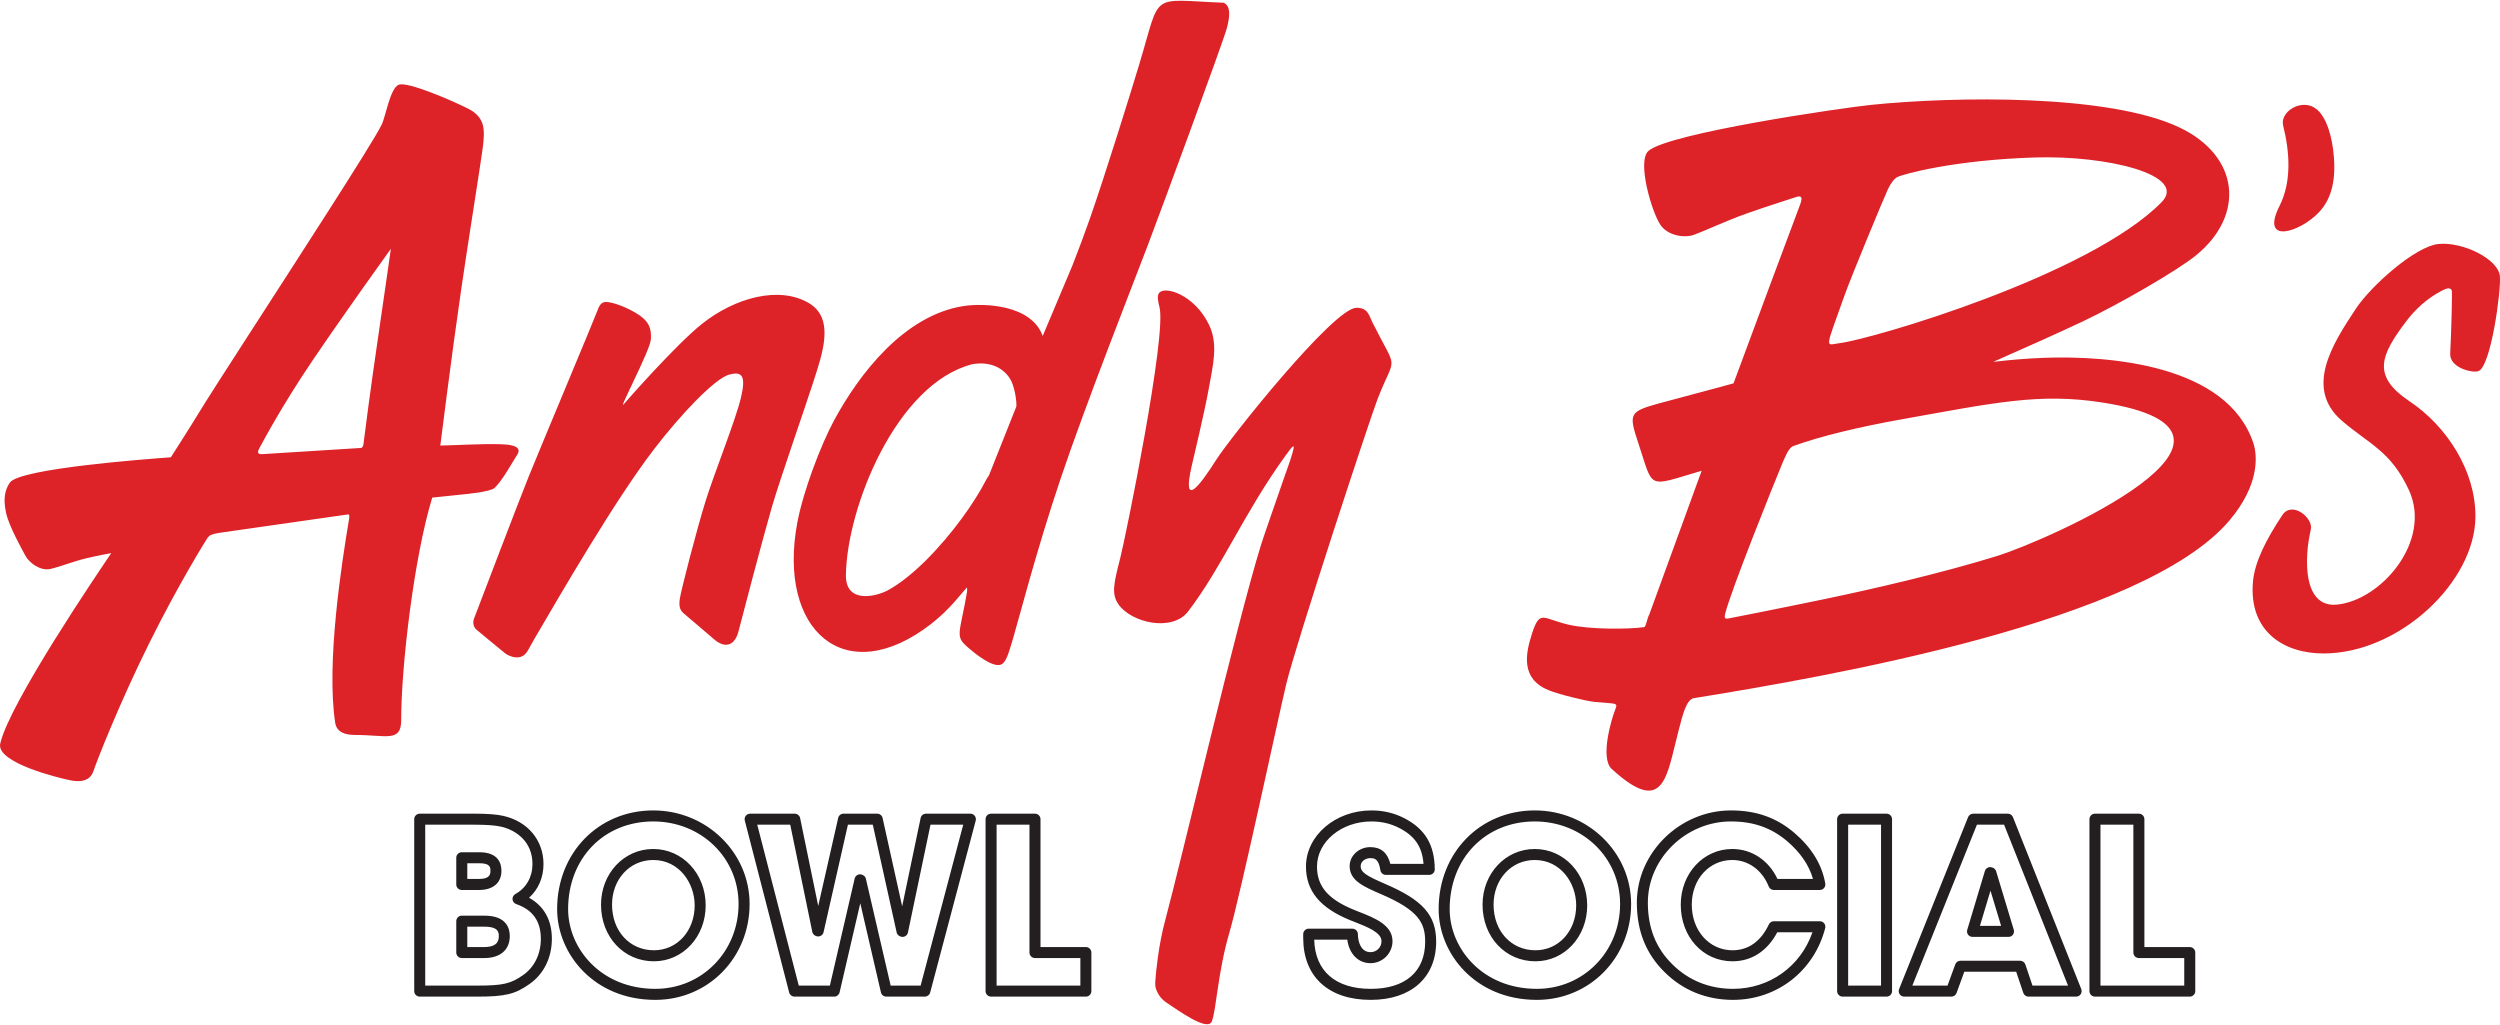
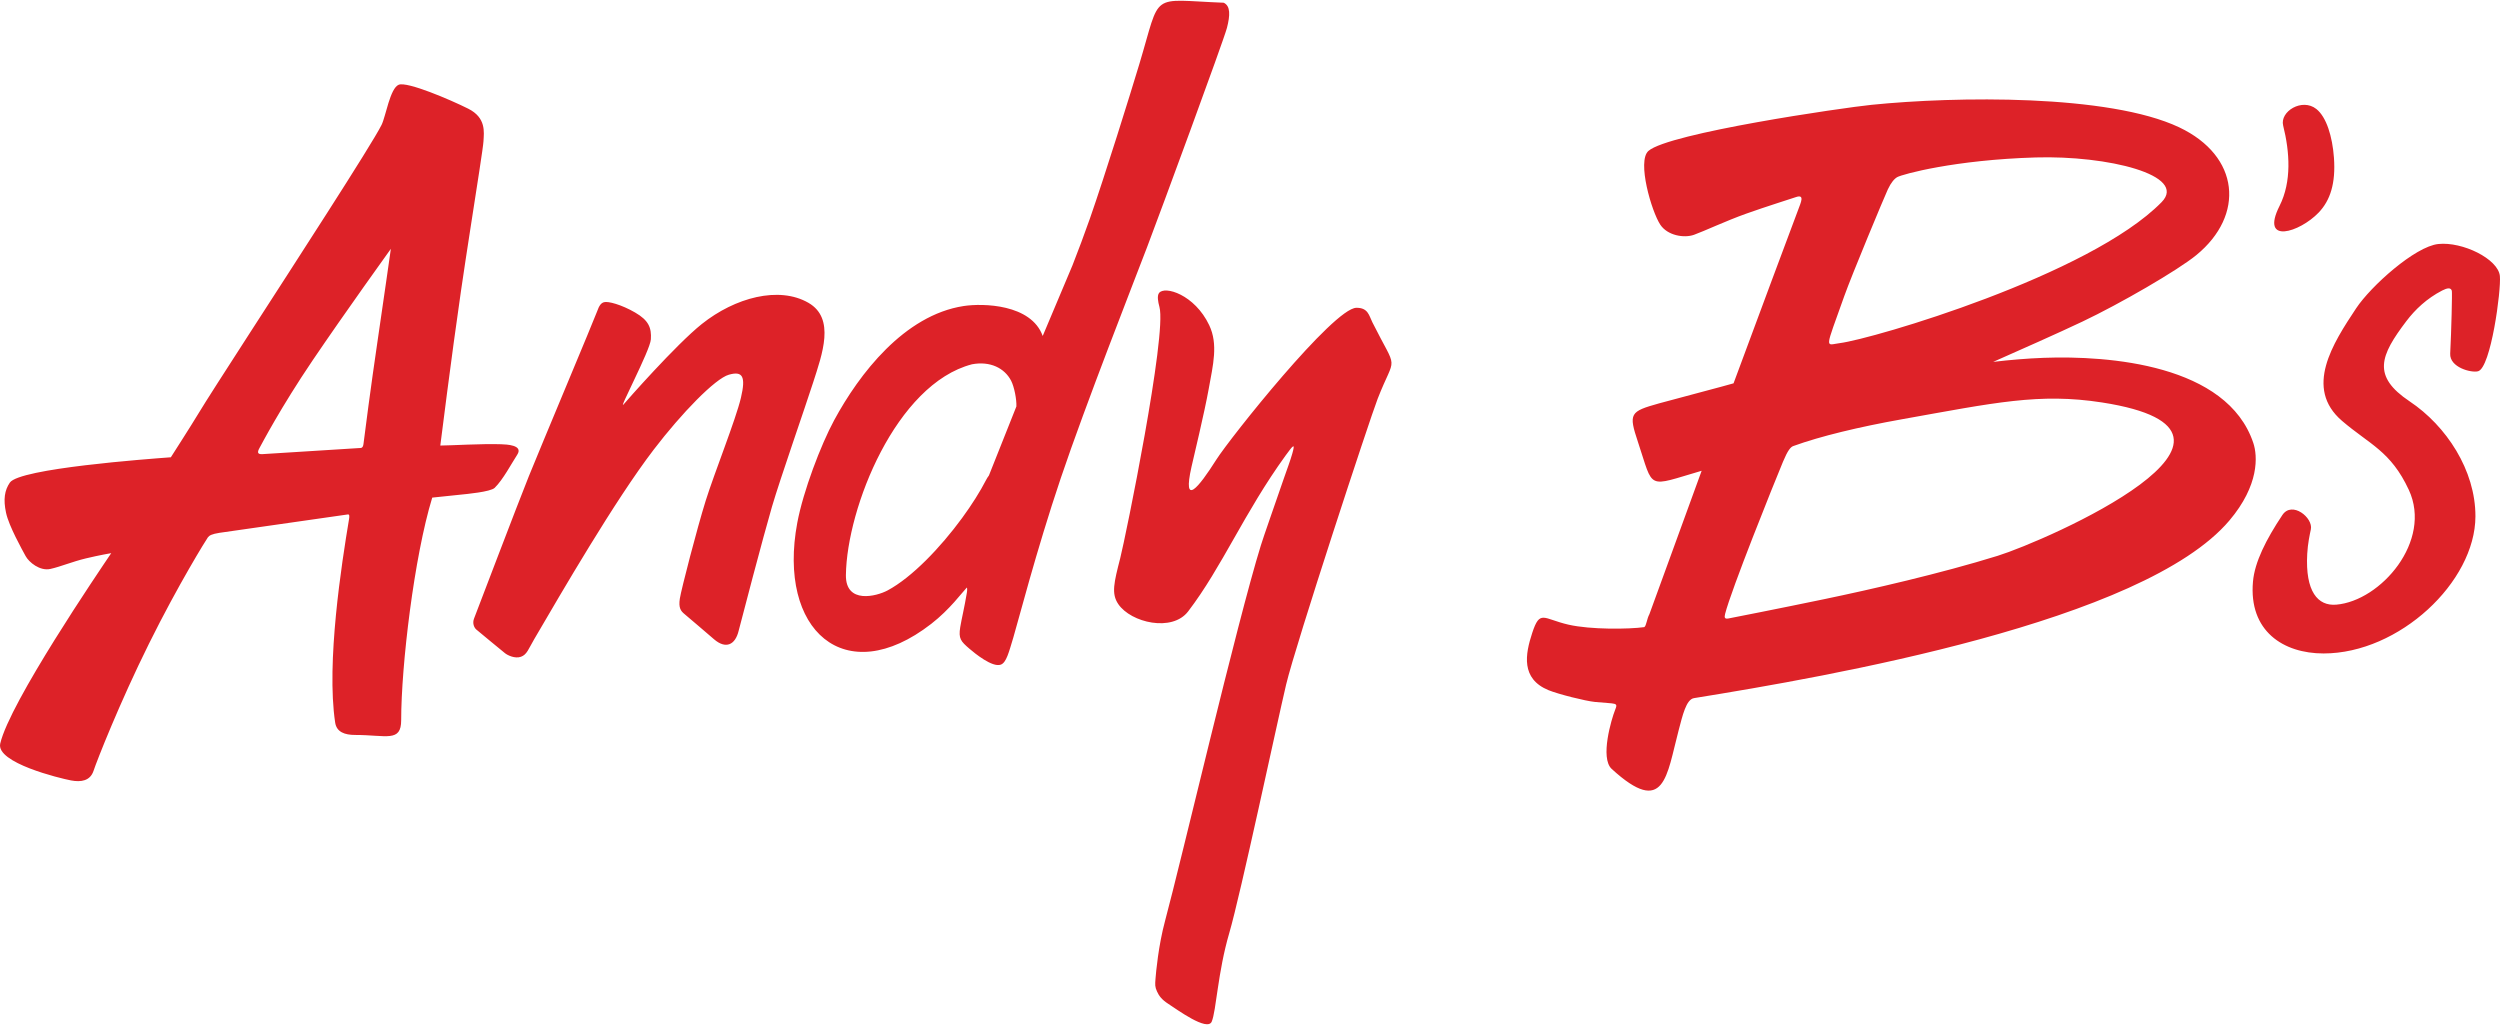
<svg xmlns="http://www.w3.org/2000/svg" width="100%" height="100%" viewBox="0 0 100 41" version="1.1" xml:space="preserve" style="fill-rule:evenodd;clip-rule:evenodd;stroke-linejoin:round;stroke-miterlimit:2;">
  <path d="M46.359,11.724c-0.08,0.113 -0.038,0.345 0.019,0.556c0.302,1.109 -1.357,9.213 -1.569,10.047c-0.249,0.976 -0.364,1.417 -0.077,1.838c0.509,0.746 2.156,1.126 2.793,0.292c1.362,-1.782 2.236,-3.938 3.898,-6.236c0.325,-0.449 0.39,-0.505 0.267,-0.071c-0.078,0.276 -0.207,0.614 -0.333,0.979c-0.366,1.063 -0.813,2.329 -0.921,2.681c-0.968,3.128 -3.184,12.612 -3.833,15.022c-0.268,0.995 -0.364,2.067 -0.383,2.316c-0.019,0.248 -0.024,0.323 0.059,0.508c0.078,0.173 0.184,0.325 0.455,0.5c0.338,0.217 1.562,1.119 1.735,0.708c0.182,-0.434 0.24,-1.965 0.699,-3.534c0.459,-1.57 1.909,-8.394 2.276,-9.944c0.375,-1.589 3.355,-10.648 3.661,-11.432c0.724,-1.857 0.822,-0.997 -0.21,-3.062c-0.134,-0.268 -0.17,-0.586 -0.64,-0.58c-0.917,0.011 -5.061,5.22 -5.601,6.072c-0.714,1.127 -1.363,1.928 -0.994,0.288c0.083,-0.367 0.517,-2.163 0.689,-3.12c0.173,-0.957 0.383,-1.78 0.019,-2.545c-0.581,-1.226 -1.789,-1.591 -2.009,-1.283Zm35.39,2.589c-0.67,0.025 -1.346,0.082 -2.022,0.162c1.042,-0.461 2.605,-1.153 3.573,-1.613c1.493,-0.708 3.809,-2.047 4.555,-2.66c1.945,-1.595 1.743,-3.958 -0.689,-5.11c-2.809,-1.33 -8.95,-1.24 -12.306,-0.899c-1.154,0.117 -8.114,1.131 -8.923,1.844c-0.464,0.409 0.126,2.427 0.476,2.952c0.287,0.431 0.947,0.546 1.349,0.402c0.402,-0.144 1.28,-0.557 2.084,-0.844c0.804,-0.287 1.783,-0.591 1.981,-0.66c0.386,-0.137 0.198,0.229 0.102,0.498c-0.391,1.043 -1.608,4.297 -2.587,6.948c-0.202,0.065 -2.504,0.669 -2.98,0.802c-1.17,0.328 -1.226,0.397 -0.842,1.55c0.643,1.928 0.315,1.797 2.546,1.146c-0.816,2.262 -1.639,4.481 -2.089,5.734c-0.107,0.198 -0.119,0.462 -0.206,0.52c-0.614,0.085 -2.146,0.105 -3.033,-0.099c-1.013,-0.233 -1.138,-0.616 -1.449,0.331c-0.281,0.855 -0.458,1.831 0.649,2.289c0.405,0.165 1.477,0.433 1.86,0.472c0.869,0.086 0.932,0.004 0.804,0.325c-0.137,0.34 -0.611,1.917 -0.134,2.354c2.128,1.949 2.198,0.256 2.679,-1.55c0.153,-0.574 0.296,-1.231 0.613,-1.282c5.369,-0.867 17.984,-3.049 21.416,-7.105c1.199,-1.416 1.13,-2.583 0.957,-3.1c-1.047,-3.143 -5.783,-3.503 -8.384,-3.407Zm-61.696,3.457c-0.767,-0.028 -2.014,0.05 -2.441,0.052c0,0 0.445,-3.562 0.827,-6.184c0.12,-0.822 0.251,-1.682 0.376,-2.487c0.272,-1.76 0.511,-3.254 0.524,-3.503c0.019,-0.364 0.114,-0.938 -0.613,-1.302c-0.727,-0.363 -2.431,-1.09 -2.775,-0.957c-0.35,0.136 -0.52,1.27 -0.689,1.608c-0.206,0.413 -1.091,1.823 -2.181,3.527c-1.967,3.078 -4.605,7.119 -5.13,7.994c-0.287,0.478 -1.117,1.773 -1.117,1.773c-0.936,0.07 -6.05,0.445 -6.44,1.013c-0.21,0.306 -0.268,0.67 -0.153,1.205c0.114,0.536 0.648,1.483 0.782,1.732c0.134,0.249 0.574,0.612 0.995,0.516c0.421,-0.095 0.862,-0.287 1.416,-0.421c0.555,-0.133 1.015,-0.21 1.015,-0.21c-0.494,0.734 -4.062,5.976 -4.44,7.617c-0.177,0.769 2.381,1.388 2.832,1.474c0.402,0.076 0.766,0.018 0.9,-0.383c0.133,-0.402 1.033,-2.699 2.22,-5.091c1.186,-2.392 2.297,-4.172 2.354,-4.249c0.057,-0.076 0.156,-0.133 0.461,-0.181l5.146,-0.737c0.058,0 0.058,0.076 0.039,0.191c-0.296,1.774 -0.915,5.734 -0.555,8.134c0.057,0.382 0.382,0.497 0.804,0.497c1.247,0 1.837,0.306 1.837,-0.593c0,-2.177 0.517,-6.532 1.242,-8.901c0,0 0.585,-0.062 1.131,-0.118c0.224,-0.023 1.201,-0.111 1.366,-0.272c0.335,-0.327 0.673,-0.972 0.905,-1.329c0.253,-0.391 -0.453,-0.407 -0.638,-0.415Zm28.895,-17.661c-2.997,-0.115 -2.489,-0.485 -3.373,2.448c-0.356,1.184 -1.379,4.468 -1.978,6.182c-0.218,0.623 -0.468,1.284 -0.698,1.874l-1.191,2.826c-0.46,-1.279 -2.396,-1.315 -3.162,-1.198c-2.378,0.366 -4.177,2.715 -5.18,4.568c-0.534,0.989 -1.238,2.837 -1.475,4.102c-0.805,4.296 1.904,6.724 5.358,4.043c0.748,-0.58 1.24,-1.263 1.418,-1.446c0.022,-0.023 0.027,0.085 0.008,0.197c-0.098,0.595 -0.213,1.056 -0.266,1.381c-0.075,0.461 0.022,0.564 0.366,0.861c0.215,0.185 0.917,0.76 1.255,0.639c0.227,-0.081 0.325,-0.503 0.503,-1.086c0.178,-0.584 0.908,-3.438 1.897,-6.372c0.989,-2.935 2.934,-7.88 3.453,-9.242c0.519,-1.362 3.065,-8.269 3.195,-8.772c0.129,-0.502 0.145,-0.875 -0.13,-1.005Zm-24.788,11.979c-0.116,0.034 -0.191,0.125 -0.278,0.373c-0.086,0.249 -2.287,5.493 -2.727,6.584c-0.44,1.091 -2.116,5.502 -2.192,5.693c-0.076,0.192 0.001,0.364 0.087,0.441c0.086,0.077 1.043,0.861 1.148,0.947c0.106,0.086 0.402,0.23 0.641,0.144c0.24,-0.087 0.297,-0.307 0.527,-0.699c1.088,-1.859 3.223,-5.547 4.784,-7.588c1.12,-1.464 2.459,-2.842 3.005,-2.995c0.546,-0.154 0.686,0.058 0.482,0.923c-0.204,0.866 -1.066,3.019 -1.41,4.119c-0.344,1.101 -0.976,3.541 -1.034,3.914c-0.057,0.373 0.039,0.498 0.192,0.622c0.153,0.125 0.976,0.833 1.177,1.005c0.473,0.406 0.849,0.224 0.985,-0.344c0.058,-0.24 1.005,-3.847 1.331,-4.957c0.325,-1.11 1.339,-4.01 1.646,-4.967c0.364,-1.137 0.897,-2.566 -0.187,-3.191c-1.18,-0.68 -2.934,-0.212 -4.263,0.847c-1.034,0.823 -3.043,3.11 -3.12,3.205c-0.279,0.35 1.054,-2.145 1.081,-2.592c0.029,-0.46 -0.086,-0.757 -0.631,-1.072c-0.546,-0.316 -1.081,-0.46 -1.244,-0.412Zm74.962,2.762c-0.272,0.073 -1.142,-0.156 -1.114,-0.705c0.047,-0.917 0.084,-2.453 0.065,-2.514c-0.041,-0.136 -0.179,-0.117 -0.386,-0.011c-0.615,0.318 -1.08,0.76 -1.43,1.221c-1.051,1.386 -1.388,2.2 0.129,3.214c1.465,0.978 2.636,2.754 2.631,4.602c-0.007,2.623 -3.052,5.481 -6.074,5.481c-1.611,0 -3,-0.894 -2.824,-2.876c0.069,-0.779 0.519,-1.674 1.175,-2.66c0.386,-0.579 1.239,0.109 1.14,0.572c-0.044,0.207 -0.123,0.571 -0.145,0.981c-0.083,1.51 0.426,2.094 1.163,2.031c1.778,-0.15 3.851,-2.544 2.901,-4.591c-0.722,-1.555 -1.572,-1.817 -2.672,-2.761c-1.526,-1.31 -0.368,-3.096 0.564,-4.501c0.59,-0.889 2.356,-2.474 3.287,-2.573c0.966,-0.102 2.391,0.594 2.463,1.278c0.057,0.559 -0.359,3.674 -0.873,3.812Zm-19.215,7.382c-2.278,0.708 -5.086,1.348 -6.923,1.731c-1.837,0.383 -3.694,0.746 -3.844,0.775c-0.151,0.029 -0.175,-0.029 -0.136,-0.182c0.239,-0.954 1.938,-5.18 2.315,-6.086c0.192,-0.459 0.306,-0.593 0.417,-0.63c1.081,-0.392 2.623,-0.763 4.342,-1.07c3.712,-0.662 5.491,-1.061 8.001,-0.672c7.676,1.191 -2.243,5.534 -4.172,6.134Zm-39.252,-5.974l-1.099,2.763c-0.042,0.055 -0.08,0.113 -0.111,0.175c-0.239,0.464 -0.572,0.993 -0.961,1.524c-0.864,1.18 -2.003,2.373 -2.983,2.898c-0.437,0.234 -1.68,0.558 -1.665,-0.615c0.036,-2.698 2.01,-7.641 5.044,-8.432c0.731,-0.136 1.299,0.154 1.562,0.653c0.129,0.246 0.227,0.762 0.213,1.034Zm-25.565,-2.534c-0.23,1.55 -0.529,3.821 -0.548,4.012c-0.018,0.191 -0.094,0.186 -0.17,0.186l-3.856,0.242c-0.23,0.019 -0.23,-0.076 -0.134,-0.249c0.096,-0.172 0.842,-1.607 2.124,-3.502c1.282,-1.894 3.128,-4.46 3.128,-4.46c0,0 -0.315,2.221 -0.544,3.771Zm60.421,-6.144c0.134,-0.287 0.27,-0.436 0.382,-0.497c0.211,-0.115 2.297,-0.689 5.531,-0.785c2.876,-0.085 6.103,0.704 5.039,1.789c-2.869,2.927 -11.568,5.474 -12.866,5.637c-0.595,0.074 -0.616,0.342 0.172,-1.876c0.306,-0.861 1.608,-3.981 1.742,-4.268Zm15.815,-2.558c0.263,1.053 0.347,2.24 -0.144,3.214c-0.79,1.568 0.81,1.055 1.563,0.268c0.467,-0.488 0.687,-1.172 0.613,-2.196c-0.062,-0.85 -0.301,-1.63 -0.705,-1.949c-0.57,-0.451 -1.467,0.102 -1.327,0.663Z" style="fill:#dd2228;" />
-   <path d="M26.213,39.995c-2.459,0 -3.928,-1.846 -3.928,-3.631c0,-2.25 1.653,-3.947 3.845,-3.947c2.125,0 3.854,1.679 3.854,3.742c0,2.151 -1.657,3.836 -3.771,3.836Zm28.616,0c-1.691,0 -2.701,-0.927 -2.701,-2.479l0,-0.148c0,-0.122 0.098,-0.221 0.22,-0.221l1.747,0c0.12,0 0.219,0.097 0.22,0.217c0.006,0.349 0.142,0.722 0.505,0.722c0.247,0 0.44,-0.193 0.44,-0.44c0,-0.346 -0.565,-0.568 -1.064,-0.764l-0.183,-0.072c-1.21,-0.49 -1.774,-1.172 -1.774,-2.147c0,-1.239 1.175,-2.246 2.618,-2.246c0.477,0 0.908,0.102 1.318,0.312c0.832,0.432 1.207,1.062 1.216,2.043c0.001,0.059 -0.022,0.116 -0.063,0.158c-0.042,0.041 -0.098,0.065 -0.157,0.065l-1.738,0c-0.108,0 -0.201,-0.08 -0.218,-0.187c-0.067,-0.446 -0.223,-0.482 -0.404,-0.482c-0.212,0 -0.384,0.143 -0.384,0.319c0,0.249 0.235,0.39 0.991,0.717c1.498,0.644 2.029,1.246 2.029,2.303c0,1.437 -1.003,2.33 -2.618,2.33Zm6.646,0c-2.46,0 -3.929,-1.846 -3.929,-3.631c0,-2.25 1.653,-3.947 3.845,-3.947c2.125,0 3.854,1.679 3.854,3.742c0,2.151 -1.656,3.836 -3.77,3.836Zm7.844,0c-1.054,0 -1.994,-0.379 -2.72,-1.095c-0.757,-0.738 -1.125,-1.653 -1.125,-2.796c0,-1.999 1.722,-3.687 3.761,-3.687c1.014,0 1.821,0.285 2.541,0.898c0.691,0.593 1.107,1.274 1.235,2.026c0.012,0.065 -0.006,0.13 -0.048,0.18c-0.042,0.049 -0.104,0.078 -0.169,0.078l-1.84,0c-0.09,0 -0.171,-0.055 -0.205,-0.139c-0.258,-0.654 -0.817,-1.06 -1.458,-1.06c-0.923,0 -1.62,0.769 -1.62,1.787c0,1.04 0.7,1.824 1.629,1.824c0.634,0 1.137,-0.357 1.455,-1.034c0.036,-0.078 0.114,-0.127 0.199,-0.127l1.84,0c0.069,0 0.133,0.031 0.175,0.085c0.041,0.054 0.056,0.125 0.039,0.19c-0.444,1.717 -1.927,2.87 -3.689,2.87Zm-32.325,-0.13l-1.542,0c-0.103,0 -0.192,-0.071 -0.215,-0.171l-0.826,-3.565l-0.827,3.565c-0.023,0.1 -0.112,0.171 -0.214,0.171l-1.589,0c-0.101,0 -0.189,-0.068 -0.214,-0.165l-1.775,-6.878c-0.017,-0.066 -0.003,-0.136 0.039,-0.189c0.042,-0.054 0.106,-0.086 0.174,-0.086l1.785,0c0.104,0 0.195,0.074 0.215,0.176l0.724,3.515l0.798,-3.519c0.022,-0.101 0.111,-0.172 0.214,-0.172l1.348,0c0.103,0 0.193,0.072 0.215,0.173l0.783,3.533l0.738,-3.531c0.021,-0.102 0.111,-0.175 0.216,-0.175l1.775,0c0.068,0 0.132,0.032 0.174,0.086c0.042,0.054 0.056,0.125 0.039,0.191l-1.822,6.877c-0.025,0.096 -0.113,0.164 -0.213,0.164Zm-17.919,0l-2.286,0c-0.121,0 -0.22,-0.099 -0.22,-0.22l0,-6.878c0,-0.121 0.099,-0.22 0.22,-0.22l2.203,0c0.511,0 0.886,0.029 1.146,0.089c0.973,0.22 1.602,0.976 1.602,1.925c0,0.541 -0.206,1.015 -0.578,1.349c0.599,0.332 0.913,0.893 0.913,1.644c0,0.752 -0.326,1.411 -0.894,1.806c-0.58,0.411 -0.974,0.505 -2.106,0.505Zm56.387,0l-1.757,0c-0.121,0 -0.22,-0.099 -0.22,-0.22l0,-6.878c0,-0.121 0.099,-0.22 0.22,-0.22l1.757,0c0.122,0 0.22,0.099 0.22,0.22l0,6.878c0,0.121 -0.098,0.22 -0.22,0.22Zm-32.027,0l-3.792,0c-0.122,0 -0.22,-0.099 -0.22,-0.22l0,-6.878c0,-0.121 0.098,-0.22 0.22,-0.22l1.757,0c0.121,0 0.22,0.099 0.22,0.22l0,5.115l1.815,0c0.122,0 0.22,0.098 0.22,0.22l0,1.543c0,0.121 -0.098,0.22 -0.22,0.22Zm44.155,0l-3.791,0c-0.122,0 -0.221,-0.099 -0.221,-0.22l0,-6.878c0,-0.121 0.099,-0.22 0.221,-0.22l1.756,0c0.122,0 0.221,0.099 0.221,0.22l0,5.115l1.814,0c0.122,0 0.221,0.098 0.221,0.22l0,1.543c0,0.121 -0.099,0.22 -0.221,0.22Zm-4.545,0l-1.905,0c-0.094,0 -0.178,-0.061 -0.208,-0.15l-0.284,-0.845l-2.076,0l-0.31,0.85c-0.032,0.087 -0.115,0.145 -0.207,0.145l-1.887,0c-0.073,0 -0.141,-0.036 -0.182,-0.097c-0.041,-0.061 -0.049,-0.138 -0.022,-0.205l2.76,-6.878c0.033,-0.083 0.115,-0.138 0.204,-0.138l1.385,0c0.091,0 0.171,0.055 0.205,0.139l2.733,6.877c0.026,0.068 0.018,0.145 -0.023,0.205c-0.041,0.061 -0.109,0.097 -0.183,0.097Zm-13.81,-7.007c-1.8,0 -3.321,1.486 -3.321,3.246c0,1.018 0.325,1.83 0.993,2.481c0.643,0.635 1.477,0.969 2.412,0.969c1.462,0 2.707,-0.898 3.179,-2.263l-1.407,0c-0.397,0.75 -1.028,1.161 -1.791,1.161c-1.18,0 -2.07,-0.974 -2.07,-2.265c0,-1.249 0.906,-2.227 2.061,-2.227c0.779,0 1.459,0.455 1.808,1.198l1.42,0c-0.155,-0.548 -0.501,-1.054 -1.029,-1.508c-0.636,-0.54 -1.352,-0.792 -2.255,-0.792Zm-7.844,0c-1.973,0 -3.404,1.474 -3.404,3.506c0,1.568 1.304,3.19 3.488,3.19c1.867,0 3.329,-1.491 3.329,-3.395c0,-1.851 -1.499,-3.301 -3.413,-3.301Zm-35.261,0c-1.973,0 -3.405,1.474 -3.405,3.506c0,1.568 1.305,3.19 3.488,3.19c1.867,0 3.33,-1.491 3.33,-3.395c0,-1.851 -1.499,-3.301 -3.413,-3.301Zm26.439,4.73c0.03,1.251 0.85,1.966 2.26,1.966c1.384,0 2.178,-0.688 2.178,-1.889c0,-0.757 -0.273,-1.258 -1.763,-1.898c-0.703,-0.304 -1.258,-0.544 -1.258,-1.122c0,-0.419 0.37,-0.76 0.825,-0.76c0.423,0 0.687,0.219 0.803,0.669l1.327,0c-0.055,-0.686 -0.346,-1.111 -0.968,-1.433c-0.345,-0.177 -0.71,-0.263 -1.116,-0.263c-1.2,0 -2.177,0.809 -2.177,1.805c0,0.793 0.448,1.313 1.498,1.738l0.179,0.071c0.63,0.248 1.343,0.528 1.343,1.174c0,0.486 -0.395,0.881 -0.88,0.881c-0.494,0 -0.85,-0.369 -0.929,-0.939l-1.322,0Zm21.357,1.836l1.316,0l0,-6.436l-1.316,0l0,6.436Zm-56.917,0l2.066,0c1.042,0 1.354,-0.071 1.853,-0.424c0.449,-0.313 0.706,-0.84 0.706,-1.446c0,-0.707 -0.322,-1.161 -0.985,-1.391c-0.083,-0.028 -0.14,-0.102 -0.148,-0.189c-0.007,-0.086 0.037,-0.169 0.113,-0.212c0.435,-0.241 0.685,-0.679 0.685,-1.201c0,-0.892 -0.65,-1.358 -1.259,-1.495c-0.225,-0.052 -0.577,-0.078 -1.048,-0.078l-1.983,0l0,6.436Zm22.855,0l3.351,0l0,-1.102l-1.815,0c-0.122,0 -0.221,-0.098 -0.221,-0.22l0,-5.114l-1.315,0l0,6.436Zm44.155,0l3.351,0l0,-1.102l-1.815,0c-0.122,0 -0.22,-0.098 -0.22,-0.22l0,-5.114l-1.316,0l0,6.436Zm-2.72,0l1.422,0l-2.557,-6.436l-1.087,0l-2.583,6.436l1.407,0l0.31,-0.849c0.031,-0.087 0.114,-0.145 0.206,-0.145l2.389,0c0.094,0 0.179,0.06 0.209,0.15l0.284,0.844Zm-45.672,0l1.198,0l1.704,-6.436l-1.309,0l-0.902,4.313c-0.022,0.102 -0.112,0.175 -0.216,0.175c-0.103,0 -0.211,-0.072 -0.234,-0.172l-0.956,-4.316l-0.995,0l-0.974,4.298c-0.022,0.101 -0.112,0.172 -0.215,0.172c-0.104,0 -0.213,-0.074 -0.234,-0.176l-0.884,-4.294l-1.32,0l1.661,6.436l1.244,0l0.992,-4.281c0.023,-0.1 0.112,-0.17 0.214,-0.17c0.103,0 0.21,0.07 0.233,0.17l0.993,4.281Zm-9.47,-0.972c-1.206,0 -2.116,-0.974 -2.116,-2.265c0,-1.249 0.918,-2.227 2.089,-2.227c1.176,0 2.097,0.99 2.097,2.255c0,1.255 -0.909,2.237 -2.07,2.237Zm35.261,0c-1.206,0 -2.116,-0.974 -2.116,-2.265c0,-1.249 0.918,-2.227 2.089,-2.227c1.176,0 2.097,0.99 2.097,2.255c0,1.255 -0.909,2.237 -2.07,2.237Zm-42.045,-0.13l-0.902,0c-0.121,0 -0.22,-0.098 -0.22,-0.22l0,-1.255c0,-0.122 0.099,-0.22 0.22,-0.22l0.911,0c0.879,0 1.01,0.511 1.01,0.815c0,0.551 -0.381,0.88 -1.019,0.88Zm6.757,-3.922c-0.94,0 -1.648,0.769 -1.648,1.787c0,1.057 0.705,1.824 1.675,1.824c0.929,0 1.63,-0.772 1.63,-1.796c0,-0.892 -0.62,-1.815 -1.657,-1.815Zm35.261,0c-0.94,0 -1.648,0.769 -1.648,1.787c0,1.057 0.705,1.824 1.675,1.824c0.929,0 1.63,-0.772 1.63,-1.796c0,-0.892 -0.62,-1.815 -1.657,-1.815Zm-42.699,3.482l0.681,0c0.579,0 0.579,-0.32 0.579,-0.44c0,-0.131 0,-0.374 -0.57,-0.374l-0.69,0l0,0.814Zm61.649,-0.406l-1.44,0c-0.07,0 -0.135,-0.033 -0.177,-0.088c-0.042,-0.056 -0.054,-0.128 -0.034,-0.195l0.706,-2.352c0.017,-0.057 0.057,-0.105 0.11,-0.132c0.053,-0.027 0.115,-0.032 0.171,-0.013l0.028,0.009c0.068,0.023 0.12,0.077 0.141,0.146l0.706,2.341c0.02,0.067 0.007,0.14 -0.034,0.196c-0.041,0.055 -0.107,0.088 -0.177,0.088Zm-1.144,-0.44l0.848,0l-0.425,-1.409l-0.423,1.409Zm-60.029,-1.437l-0.697,0c-0.121,0 -0.22,-0.099 -0.22,-0.22l0,-1.069c0,-0.122 0.099,-0.22 0.22,-0.22l0.707,0c0.766,0 0.88,0.464 0.88,0.74c0,0.482 -0.333,0.769 -0.89,0.769Zm-0.476,-0.441l0.476,0c0.449,0 0.449,-0.213 0.449,-0.328c0,-0.126 0,-0.3 -0.439,-0.3l-0.486,0l0,0.628Z" style="fill:#231f20;fill-rule:nonzero;" />
</svg>